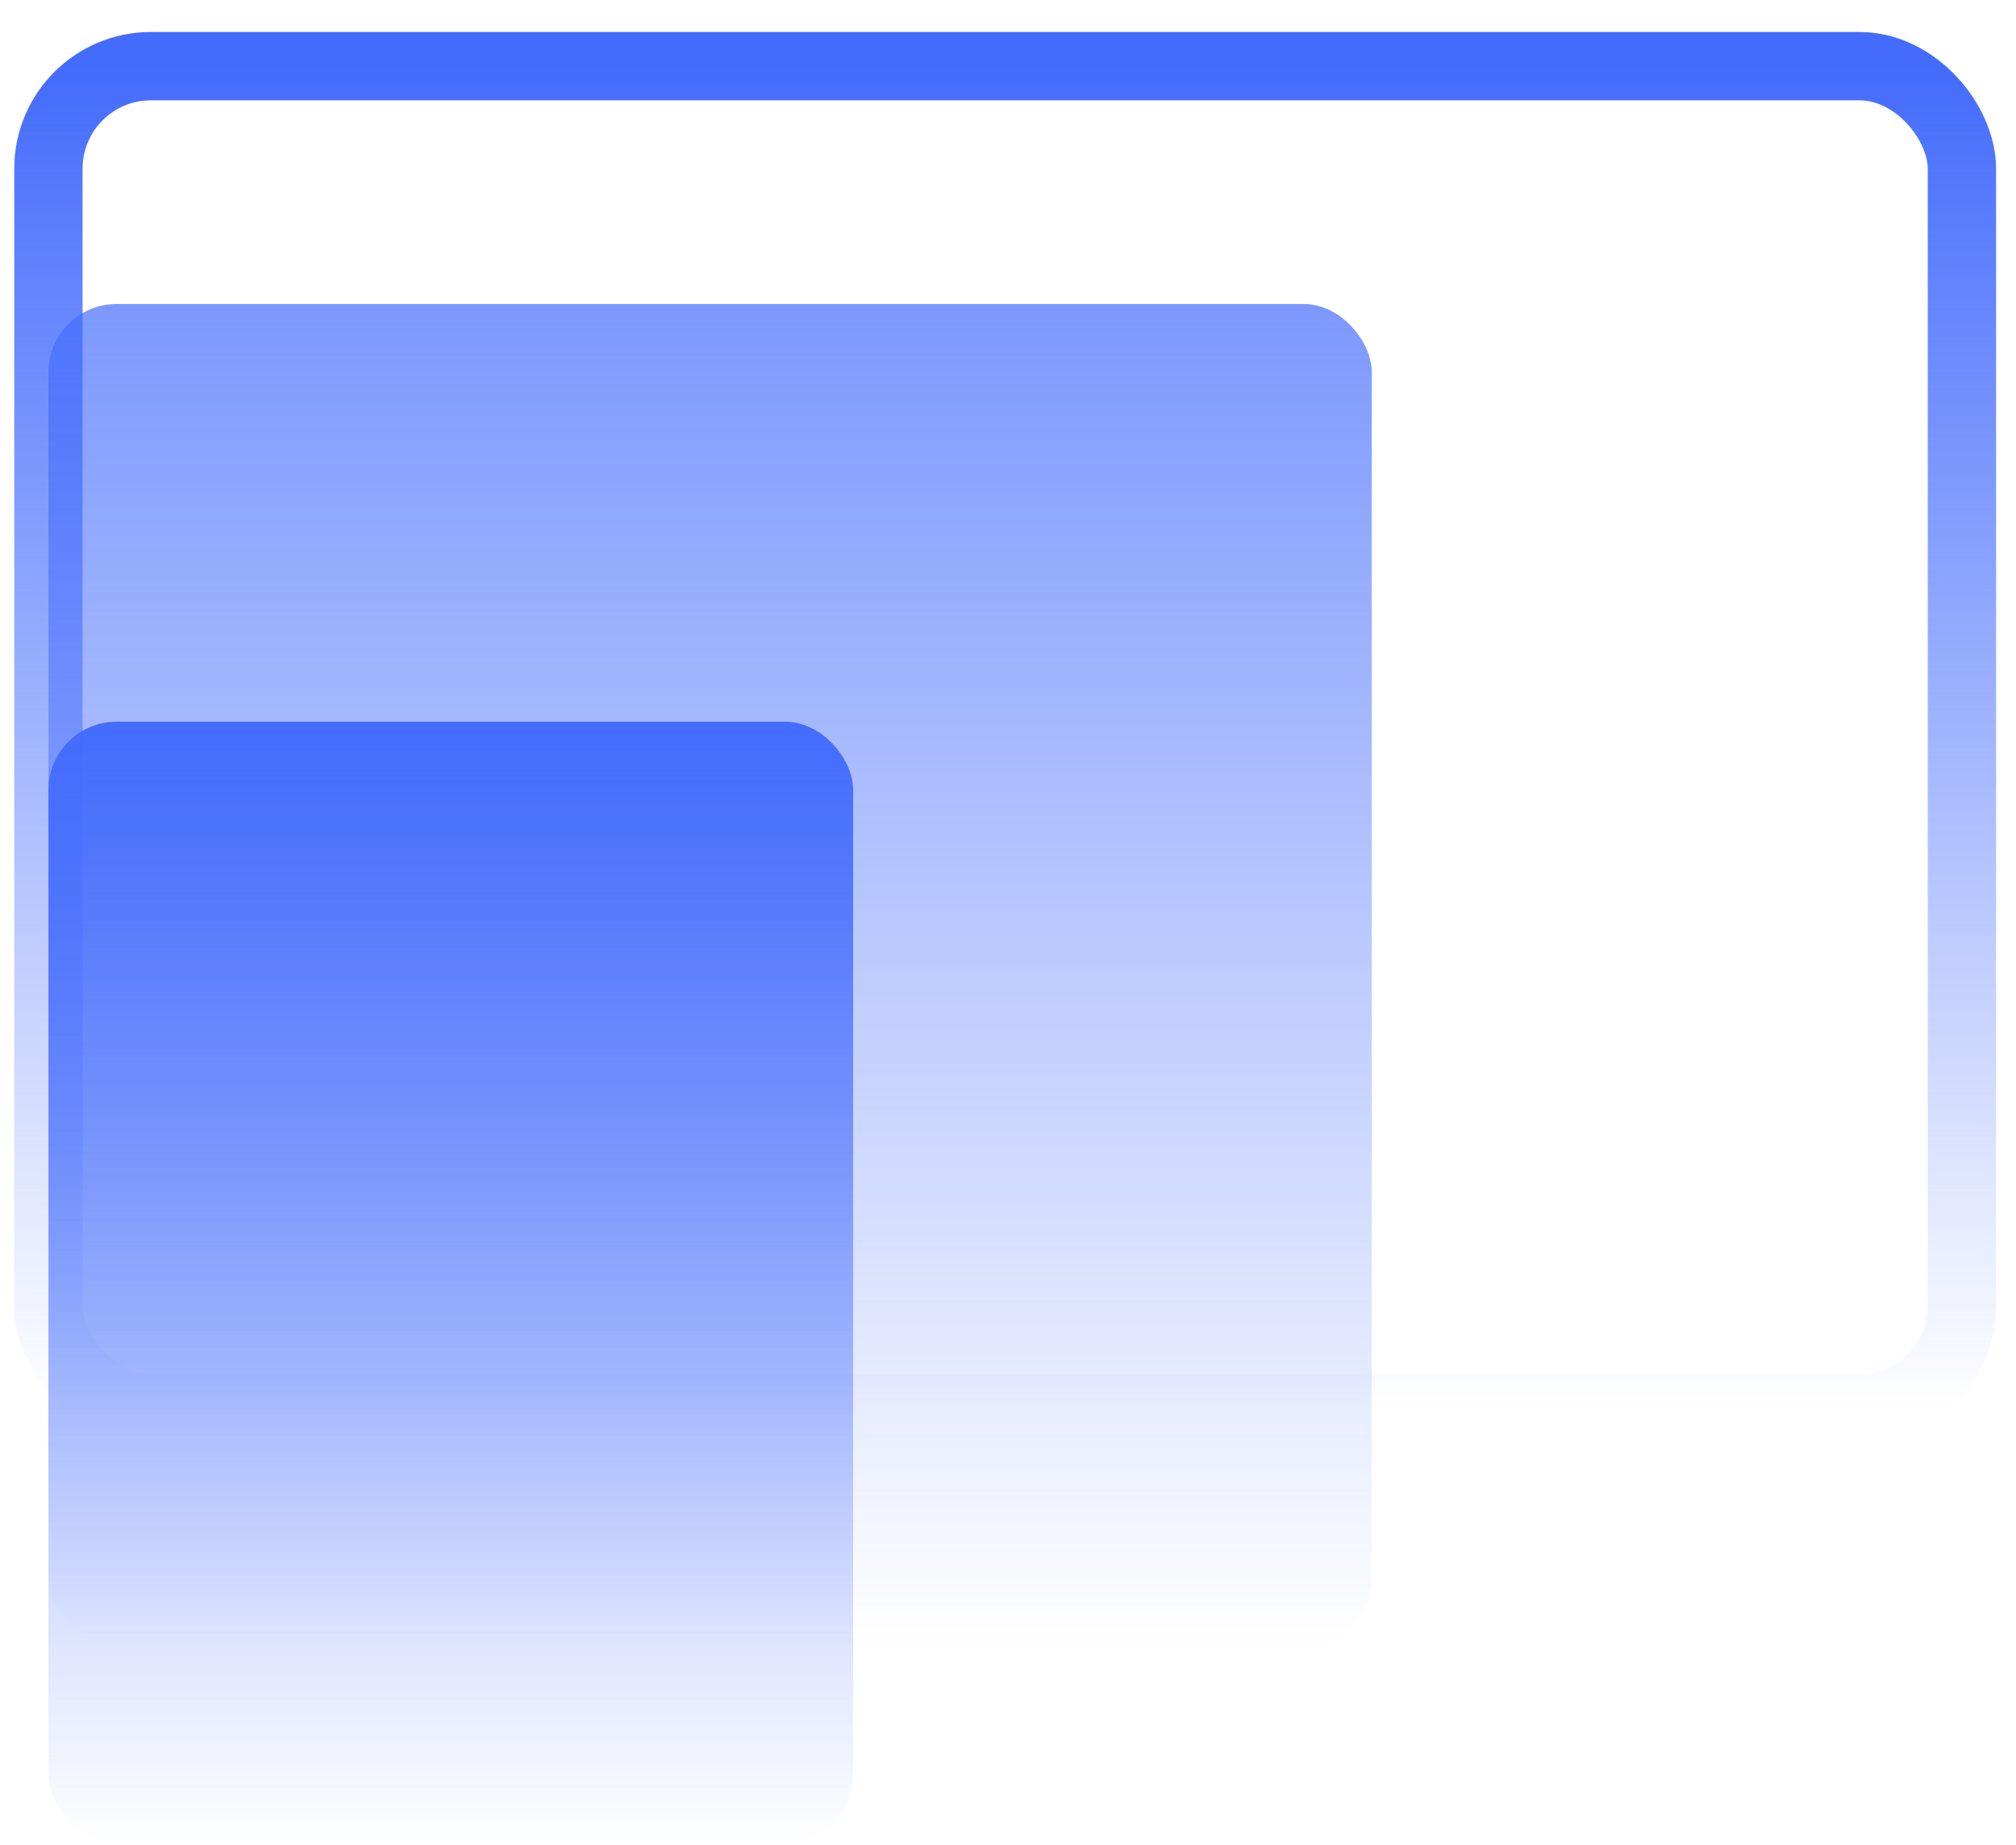
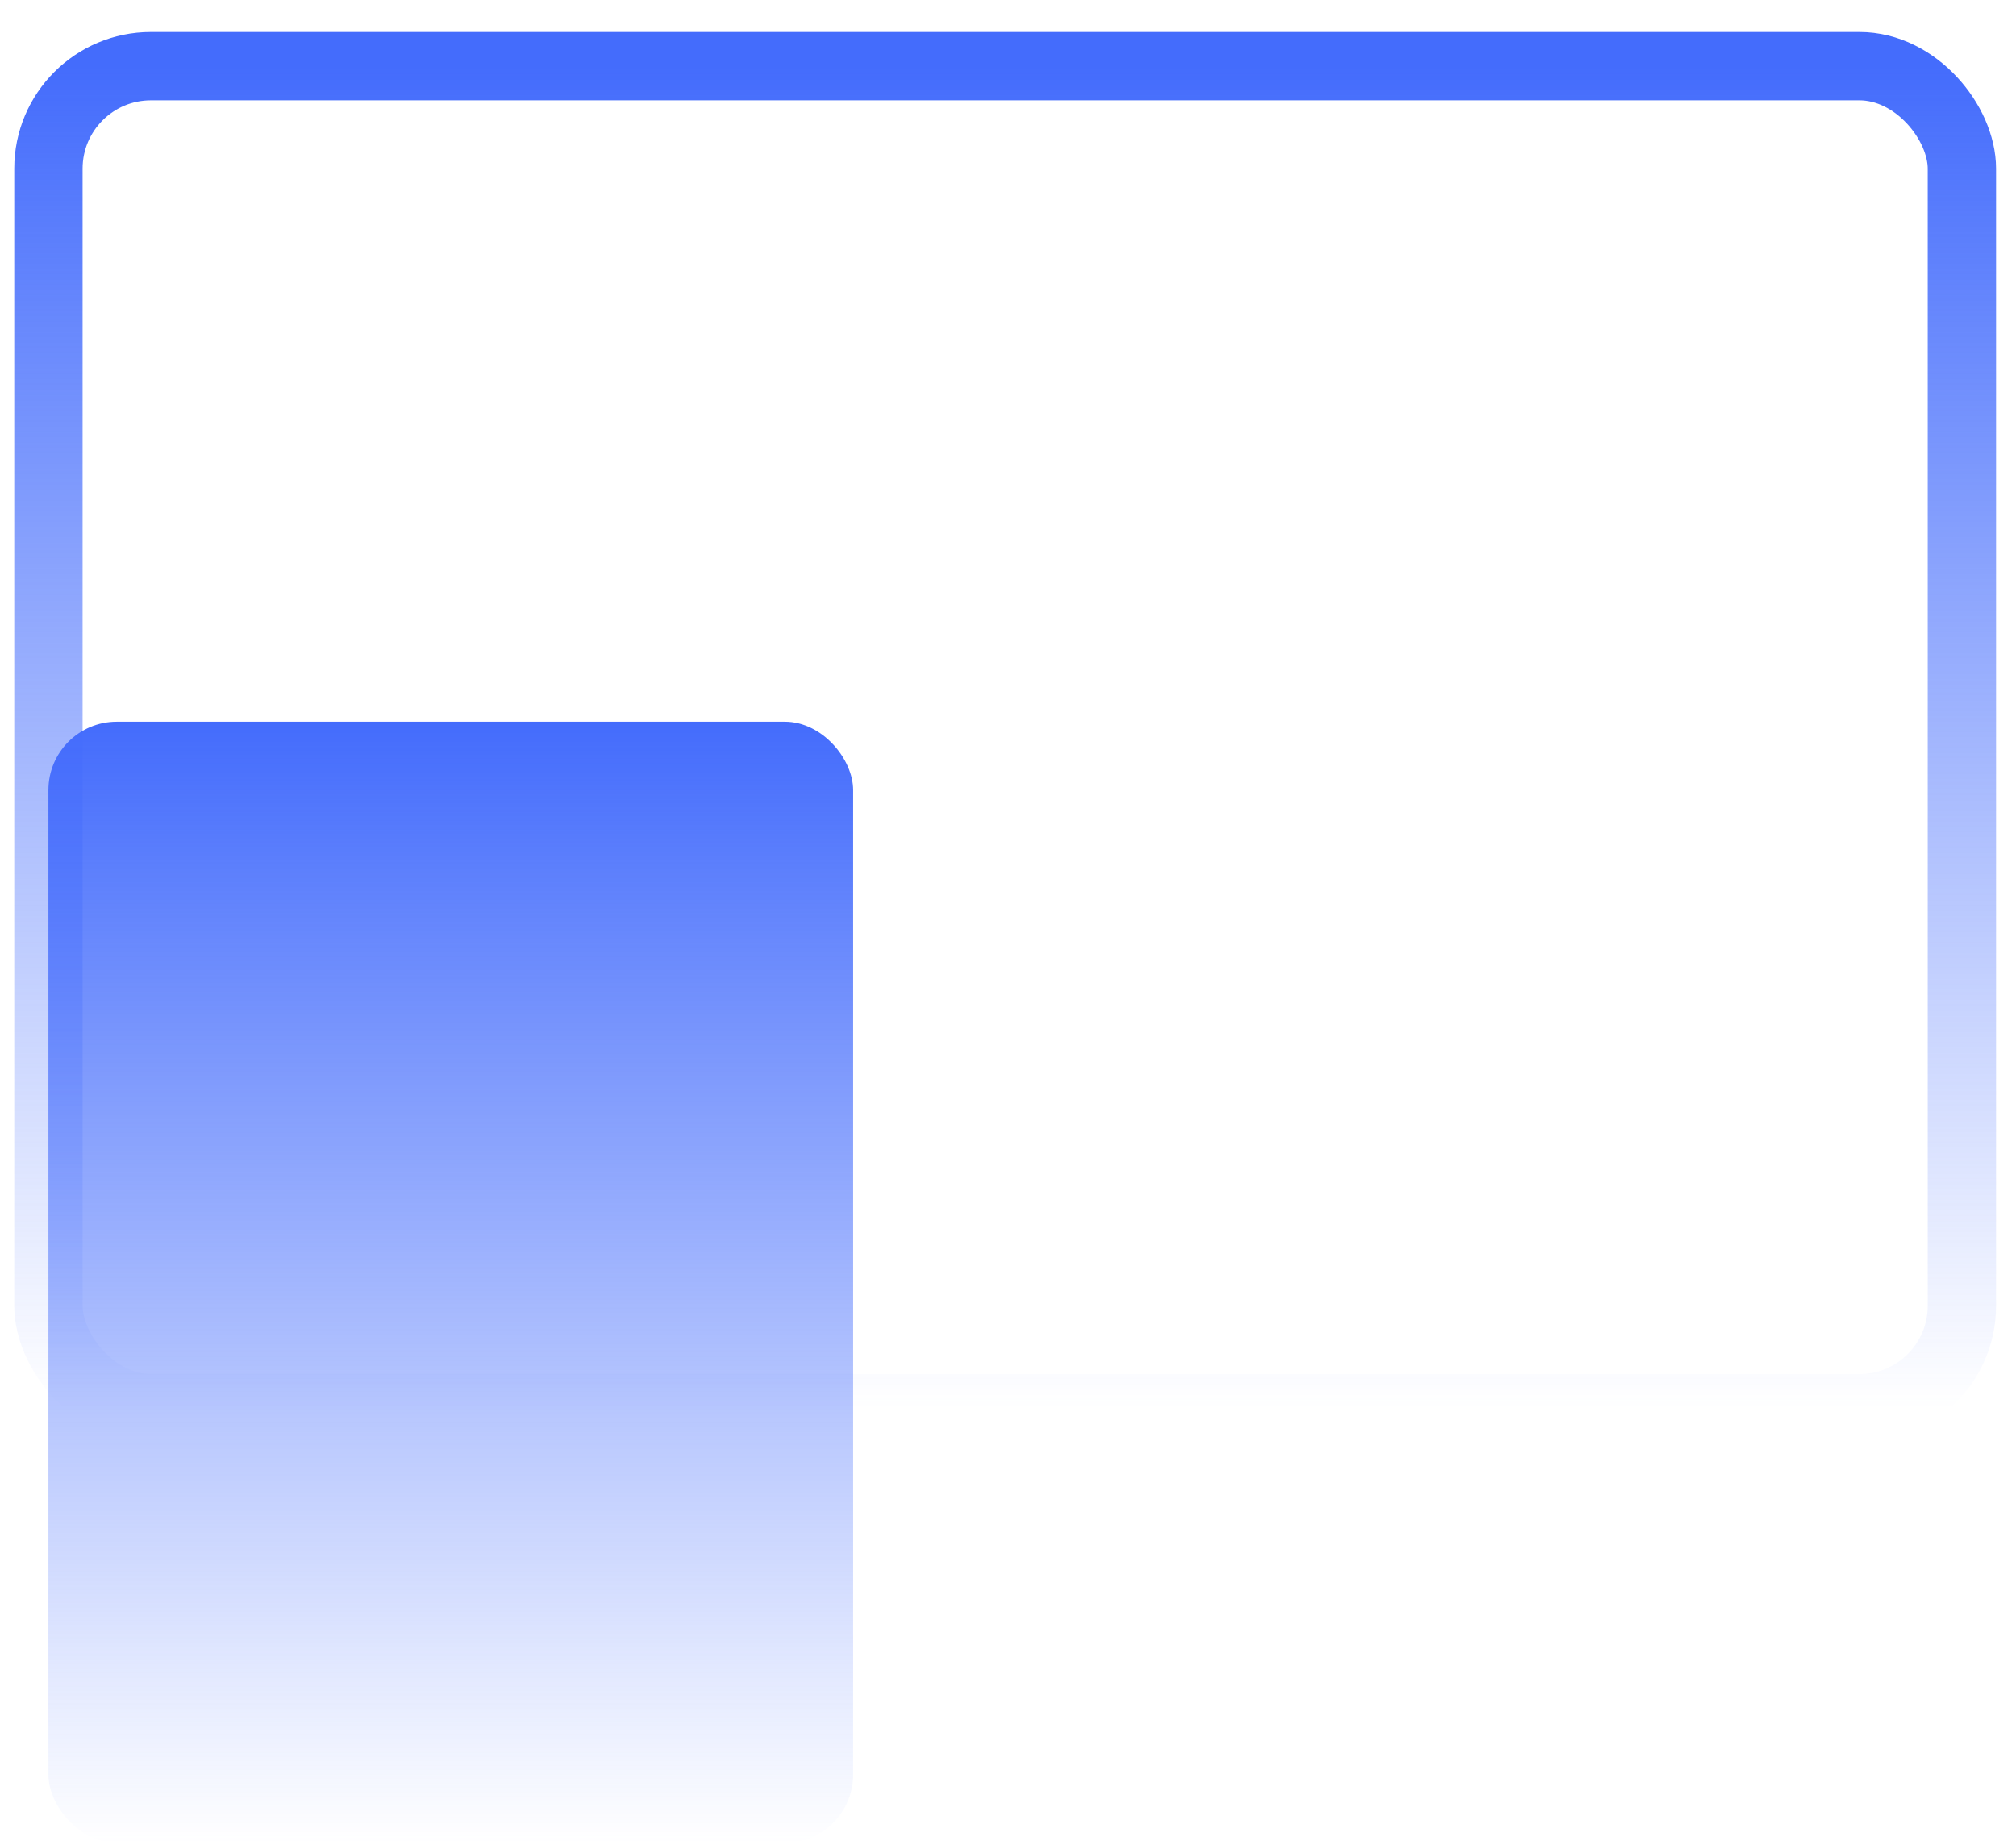
<svg xmlns="http://www.w3.org/2000/svg" width="59" height="54" viewBox="0 0 59 54" fill="none">
-   <rect x="1.417" y="8.896" width="38.729" height="39.279" rx="2" fill="url(#paint0_linear_121_492)" fill-opacity="0.7" />
  <rect x="1.417" y="1.936" width="56" height="39.279" rx="3" stroke="url(#paint1_linear_121_492)" stroke-width="2" />
  <rect x="1.417" y="21.121" width="23.551" height="32.815" rx="2" fill="url(#paint2_linear_121_492)" />
  <defs>
    <linearGradient id="paint0_linear_121_492" x1="20.781" y1="8.896" x2="20.781" y2="48.175" gradientUnits="userSpaceOnUse">
      <stop stop-color="#446CFC" />
      <stop offset="1" stop-color="#446CFC" stop-opacity="0" />
    </linearGradient>
    <linearGradient id="paint1_linear_121_492" x1="29.417" y1="1.936" x2="29.417" y2="41.214" gradientUnits="userSpaceOnUse">
      <stop stop-color="#446CFC" />
      <stop offset="1" stop-color="#446CFC" stop-opacity="0" />
    </linearGradient>
    <linearGradient id="paint2_linear_121_492" x1="13.192" y1="21.121" x2="13.192" y2="53.936" gradientUnits="userSpaceOnUse">
      <stop stop-color="#446CFC" />
      <stop offset="1" stop-color="#446CFC" stop-opacity="0" />
    </linearGradient>
  </defs>
</svg>